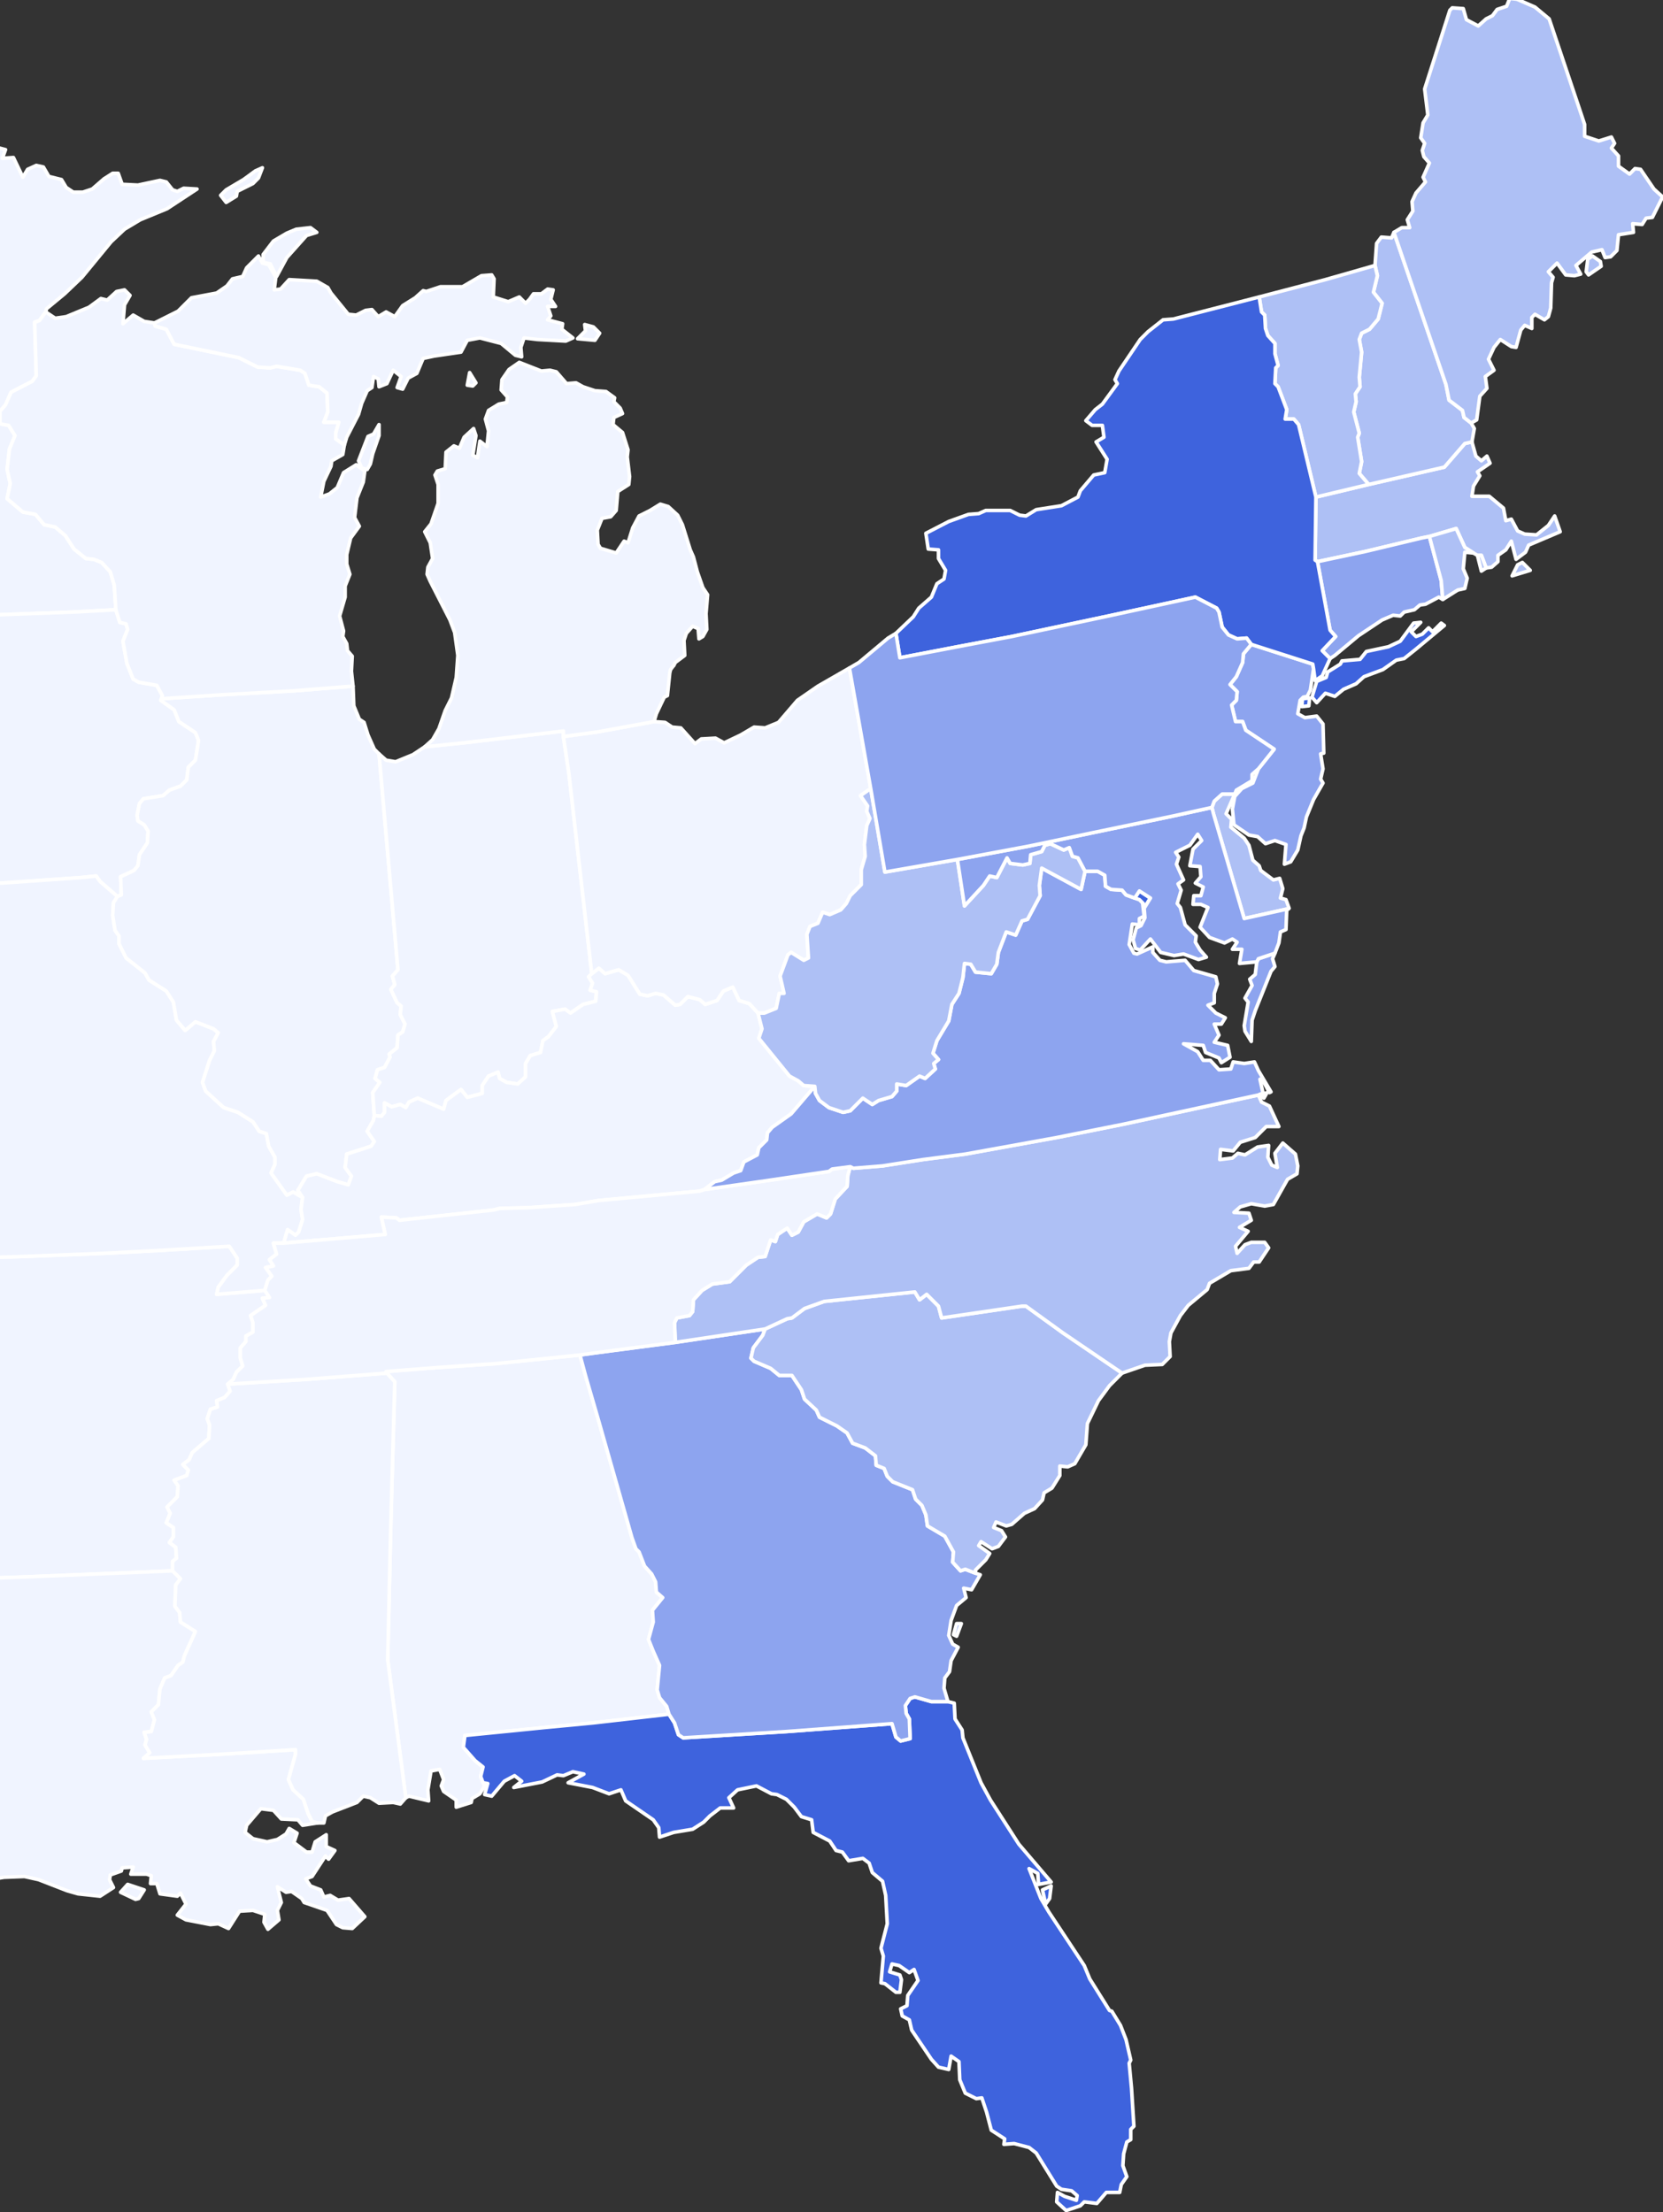
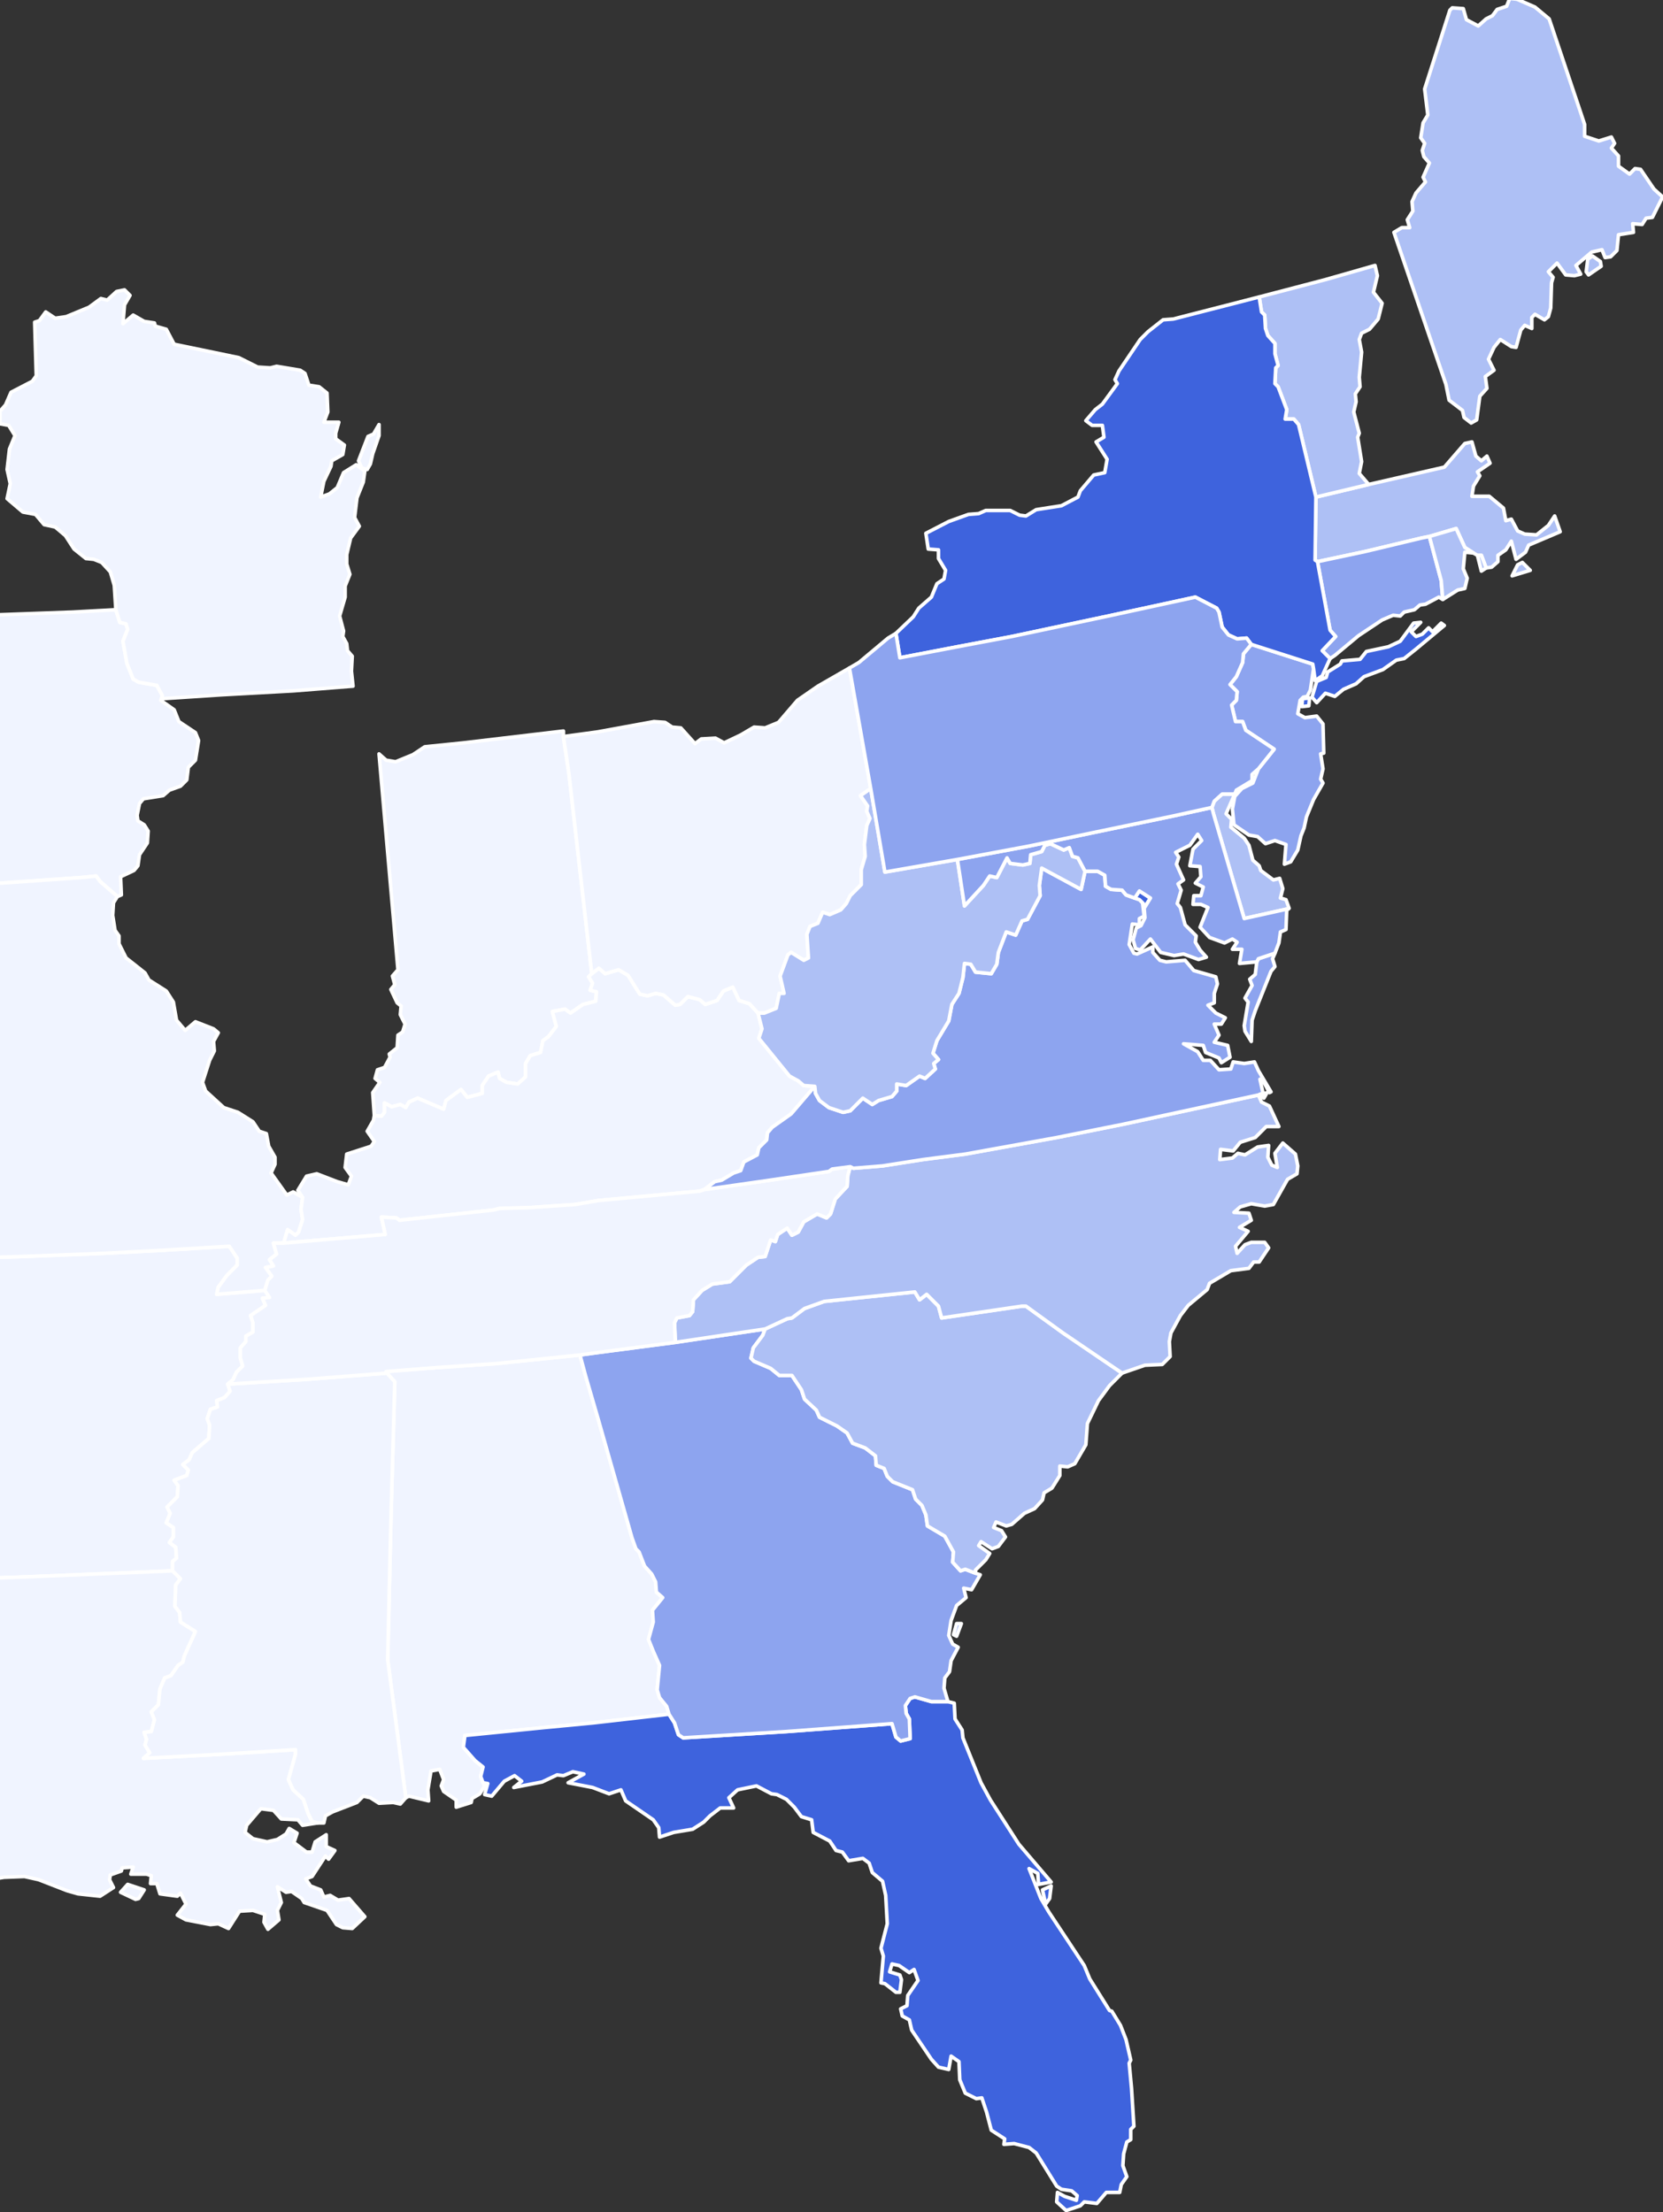
<svg xmlns="http://www.w3.org/2000/svg" viewBox="0 0 466 620" fill="none">
  <rect x="0" y="0" width="466" height="620" fill="#333333" stroke="none" />
  <g clip-path="url(#clip0_1872_11593)">
    <path d="M426.59 157.642L428.798 159.85L423.72 161.395L425.265 158.304L426.59 157.642ZM412.459 123.859L413.563 127.834L415.108 129.159L416.654 127.834L417.537 129.821L414.004 132.25L414.667 133.354L412.9 136.224L412.459 139.095H417.316L421.291 142.407L421.953 145.939L423.499 145.498L425.265 148.81L427.252 149.693L430.564 149.914L433.876 147.264L435.643 144.615L437.188 149.031L428.356 152.784L427.473 154.771L424.824 156.759L423.499 151.68L421.953 154.109L419.745 155.655V157.421L417.979 158.967L416.433 159.187L415.108 155.655H414.004L412.9 154.992L410.472 153.447L408.043 148.147L400.536 150.355L398.328 150.797L382.651 154.551L369.182 157.421L368.52 156.979L368.74 139.315L383.534 135.783L404.731 130.925L410.472 124.301L412.459 123.859Z" fill="#AEC0F5" stroke="white" stroke-linecap="round" stroke-linejoin="round" />
-     <path d="M55.207 52.983L46.816 58.503L39.309 61.594L34.893 64.243L31.139 67.776L22.97 77.712L18.112 82.349L13.034 86.544L12.813 87.427L11.047 89.856L9.722 90.298L10.163 105.312L9.059 106.858L3.098 109.949L1.552 113.482L0.007 115.248V118.781L2.435 119.223L4.202 122.093L2.656 125.847L1.994 131.587L2.877 135.562L1.994 139.757L6.41 143.511L9.943 144.173L12.371 147.043L15.463 147.706L18.333 150.135L20.762 153.888L24.074 156.538L26.282 156.759L28.49 157.642L30.919 160.292L32.023 164.045L32.464 170.89L20.32 171.552L1.994 172.215L-16.112 172.877L-34.438 173.098L-52.544 173.319H-64.688L-64.467 126.951L-66.454 124.522L-68.662 124.08L-71.974 119.002L-71.533 117.898L-67.779 114.807L-66.233 110.17V105.975L-67.117 100.455L-68.883 97.584L-69.766 93.168L-70.429 92.064L-70.208 86.103L-70.87 82.791L-71.312 76.167V70.205L-71.974 65.127L-73.52 61.594L-75.949 52.32L-75.728 45.696L-76.169 42.826L-75.286 39.735L-77.273 31.565V30.903L-53.427 31.123L-42.166 30.903L-41.945 30.461V21.188L-38.854 21.408L-36.205 23.175L-35.984 26.266L-34.217 32.89V35.76L-32.009 37.748L-30.022 38.41L-27.152 37.968L-25.827 39.514L-19.645 39.956L-17.657 43.047L-13.021 42.163L-12.358 40.618L-9.046 39.735L-4.189 39.956L-2.643 40.839L1.552 41.943L0.669 44.371L3.76 44.151L6.41 49.671L7.735 47.463L10.163 46.359L12.151 46.8L13.696 49.45L17.229 50.333L18.554 52.541L20.541 53.866H23.191L25.84 52.983L29.152 50.112L31.581 48.567H33.127L34.231 51.658L38.647 51.879L44.829 50.554L46.595 50.995L48.362 53.203L49.687 53.645L51.453 52.762L55.207 52.983Z" fill="#F0F4FF" stroke="white" stroke-linecap="round" stroke-linejoin="round" />
    <path d="M74.193 361.662L75.518 363.649L73.531 363.87L74.414 365.857L70.219 368.727L70.881 370.714V373.364L68.894 374.468V376.014L67.348 377.78V380.65L68.011 382.858L66.244 384.625L65.361 386.612L63.816 387.937L64.478 389.924L62.932 391.69L60.724 392.574L60.945 394.34L58.958 395.002L58.075 397.652L58.737 399.418L58.516 403.172L53.88 407.146L52.996 409.134L51.23 410.458L52.776 412.004L52.334 413.55L48.801 414.874L49.905 416.42L49.684 419.511L46.814 422.382L47.697 424.148L46.593 426.798L48.58 428.122V430.772L47.476 432.318L49.243 433.642L49.464 436.734L48.36 437.617V440.266L32.462 440.929L5.524 442.033L-13.906 442.695L-14.348 428.564L-15.452 427.902L-19.647 427.681L-21.634 428.564L-23.621 426.356V381.534L-27.816 353.05L-16.335 352.83L6.187 352.167L28.929 351.284L45.931 350.401L64.257 349.297L66.465 352.609V354.596L63.595 357.466L61.166 360.778L60.724 362.766L74.193 361.662Z" fill="#F0F4FF" stroke="white" stroke-linecap="round" stroke-linejoin="round" />
    <path d="M45.269 195.841L45.048 196.283L48.801 198.932L50.126 202.244L54.763 205.336L55.646 207.544L54.763 213.064L52.776 215.051L52.334 218.584L50.568 220.35L47.477 221.454L45.71 223L40.19 223.883L39.086 225.208L38.424 228.52L38.645 230.065L40.411 231.169L41.515 232.936L41.294 236.248L39.086 239.56L38.645 242.651L37.541 243.976L33.787 245.742L34.008 250.82L32.904 251.262L28.046 247.067L26.942 245.521L22.747 245.963L0.446 247.508L-8.607 247.729L-17.66 248.171L-26.491 248.392L-51.663 247.95L-51.883 246.404L-53.65 244.638L-52.987 242.872L-53.208 238.014L-53.871 237.352V233.377L-54.754 232.273L-53.871 229.403L-55.416 228.961L-54.975 225.649L-57.845 223.441L-58.287 221.012L-57.404 217.259L-58.728 215.272L-59.17 212.18L-61.157 210.414L-61.378 208.868L-62.923 206.66L-62.703 204.232L-63.807 202.465V199.153L-65.352 198.491L-66.236 195.179L-68.223 192.529L-66.898 190.1L-65.794 187.009V185.022L-64.911 183.035L-65.352 180.606L-66.898 180.385L-66.236 176.19L-67.34 173.32H-64.69H-52.546L-34.44 173.099L-16.114 172.878L1.992 172.216L20.318 171.553L32.462 170.891L33.566 174.424L35.333 174.865L35.774 176.411L34.449 179.723L35.553 185.905L37.32 190.321L38.865 191.204L43.944 192.088L45.489 194.958L45.269 195.841Z" fill="#F0F4FF" stroke="white" stroke-linecap="round" stroke-linejoin="round" />
    <path d="M32.902 251.26L31.798 253.027L31.577 256.56L32.24 260.755L33.344 262.3V264.508L35.331 268.483L40.63 272.678L41.734 274.665L46.592 277.756L48.579 280.848L49.462 285.926L51.891 288.796L54.761 286.368L59.84 288.355L61.165 289.459L59.84 291.888L60.061 294.537L58.736 297.187L56.749 303.369L57.632 305.798L62.71 310.435L66.685 311.76L70.88 314.409L72.646 317.059L74.633 317.721L75.296 321.254L77.062 324.345V326.332L75.958 328.761L80.374 334.944L82.141 334.06L84.79 335.606L84.349 338.918L84.79 341.788L83.686 345.321L82.803 346.204L80.595 344.659L79.491 348.412H77.945H76.621L77.504 351.504L75.517 353.049L76.621 354.816L74.413 355.257L76.179 357.686L75.075 358.79L74.192 361.66L60.723 362.764L61.165 360.777L63.593 357.465L66.464 354.595V352.608L64.256 349.296L45.929 350.4L28.928 351.283L6.185 352.166L-16.336 352.828L-27.818 353.049V340.243L-28.701 285.705L-32.896 283.276L-34.663 279.523L-38.416 275.328L-37.312 272.016L-34.221 267.82L-36.65 265.612L-37.975 266.716L-40.403 265.612L-42.832 263.184L-44.819 262.08L-44.599 260.313L-49.015 254.352L-50.339 249.936L-51.664 247.948L-26.493 248.39L-17.661 248.169L-8.608 247.728L0.445 247.507L22.745 245.961L26.941 245.52L28.045 247.065L32.902 251.26Z" fill="#F0F4FF" stroke="white" stroke-linecap="round" stroke-linejoin="round" />
    <path d="M38.865 532.118L37.982 532.339L33.786 530.352L35.774 528.144L40.41 529.69L38.865 532.118ZM88.987 510.922L84.791 511.584L83.466 510.039L78.83 509.818L76.622 507.389L73.089 506.947L69.115 511.584L68.673 513.571L70.881 515.338L74.855 516.221L77.726 515.559L80.154 514.013L81.038 512.467L83.246 513.792L82.362 516.442L85.895 519.091H87.441L88.324 516.221L91.415 514.234V517.546L93.844 518.65L92.078 521.079L91.195 520.195L87.441 525.936L85.674 526.599L86.999 528.586L89.87 529.69L90.753 531.677L92.519 531.235L94.727 532.56L97.819 532.118L102.234 537.197L98.702 540.509L96.052 540.288L94.286 539.405L91.636 535.431L85.233 533.223L84.57 532.118L81.7 530.131L80.154 530.352L77.726 528.807L78.83 533.223L77.726 535.431L78.167 538.08L75.076 540.73L73.972 538.743L74.193 536.535L70.881 535.431L67.127 535.651L64.036 540.509L61.166 539.184L58.958 539.405L52.113 538.08L49.684 536.755L52.113 533.664L50.567 530.573L49.684 531.456L44.827 530.794L43.943 527.923H42.177L42.398 525.715L41.073 525.274H36.657L37.319 523.287L34.228 523.507L34.007 524.391L30.916 525.495L30.695 526.819L31.799 529.027L28.046 531.456L21.863 530.794L18.772 529.911L10.823 526.819L6.849 525.936L1.108 526.157L-5.295 527.261L-7.282 528.365L-8.607 525.495L-6.178 524.17L-5.737 521.52L-6.62 520.858L-4.854 518.429L-5.074 512.909L-5.957 510.259L-4.854 508.714L-5.516 505.843L-4.633 504.739L-2.204 498.999L-1.542 495.907L-2.425 494.141L-1.1 493.258L-4.854 485.971L-4.412 484.867L-8.386 479.347L-8.165 476.035L-10.153 471.619L-13.244 468.749L-13.906 442.695L5.524 442.032L32.462 440.928L48.359 440.266L50.567 442.474L49.242 444.24L49.022 450.202L50.346 451.968L50.567 454.618L54.763 457.267L51.671 464.112L51.23 465.879L49.905 466.762L47.918 469.632L46.151 470.295L44.827 473.386L44.385 477.802L42.398 479.789L43.281 481.997L42.398 485.309L40.41 485.53L41.073 487.517L40.631 489.063L41.956 491.271L40.19 492.816L61.166 491.712L82.804 490.387V491.712L80.817 498.778L82.142 501.648L85.012 504.298L86.337 508.272L87.441 510.48L88.987 510.922Z" fill="#F0F4FF" stroke="white" stroke-linecap="round" stroke-linejoin="round" />
    <path d="M400.537 150.355L403.849 162.72L404.291 168.019L403.187 167.357L399.433 169.344L397.888 169.565L396.342 170.89L393.472 171.552L392.368 172.656L390.38 172.435L387.289 173.76L380.665 178.176L374.041 183.696L372.716 184.579L370.508 182.371L374.262 178.397L372.716 176.631L369.184 157.421L382.652 154.551L398.329 150.797L400.537 150.355Z" fill="#8DA4EF" stroke="white" stroke-linecap="round" stroke-linejoin="round" />
-     <path d="M412.239 118.561L413.122 120.106L412.46 123.86L410.473 124.301L404.732 130.925L383.535 135.783L380.885 132.692L381.548 129.38L380.444 122.535L380.885 121.431L379.34 115.469L380.002 112.599L379.781 110.391L381.106 108.404L380.885 105.754L381.548 98.689L380.885 95.156L381.548 93.389L383.756 92.285L386.185 89.415L387.289 84.999L384.86 81.908L385.964 77.271L385.301 74.4L385.743 68.218L387.068 66.452L389.938 66.672L390.601 65.127L405.173 107.741L406.057 112.157L409.81 115.028L410.252 117.015L412.239 118.561Z" fill="#AEC0F5" stroke="white" stroke-linecap="round" stroke-linejoin="round" />
    <path d="M416.433 159.188L415.108 160.072L414.004 155.656H415.108L416.433 159.188ZM412.9 154.993L410.471 154.772L410.03 159.409L411.134 162.059L410.471 164.929L408.484 165.371L404.289 168.02L403.847 162.721L400.535 150.356L408.042 148.148L410.471 153.448L412.9 154.993Z" fill="#AEC0F5" stroke="white" stroke-linecap="round" stroke-linejoin="round" />
    <path d="M383.535 135.783L368.741 139.316L363.884 119.002L362.559 117.456H360.13L360.572 114.807L358.143 108.404L357.26 107.52L357.481 103.104L358.143 102.442L357.26 99.13V96.26L355.273 94.052L354.61 92.064L354.389 88.311L353.506 87.428L352.844 83.233L371.391 78.375L385.301 74.4L385.964 77.271L384.86 81.908L387.289 84.999L386.185 89.415L383.756 92.285L381.548 93.389L380.885 95.156L381.548 98.689L380.885 105.754L381.106 108.404L379.781 110.391L380.002 112.599L379.34 115.469L380.885 121.431L380.444 122.535L381.548 129.38L380.885 132.692L383.535 135.783Z" fill="#AEC0F5" stroke="white" stroke-linecap="round" stroke-linejoin="round" />
    <path d="M162.512 379.766L164.058 385.506L167.591 397.65L177.085 430.991L178.189 434.082L179.072 434.966L180.618 438.94L182.605 441.148L183.709 443.356L183.93 446.226L185.696 447.772L182.826 451.305L183.047 454.617L181.722 459.474L183.047 462.786L184.813 466.761L184.151 473.606L184.813 475.814L186.8 478.242L187.463 480.45L166.266 482.879L152.355 484.204L130.275 486.412L129.834 489.724L133.146 493.478L135.354 495.244L134.691 497.894L135.354 499.66L135.795 500.543L134.471 502.751L132.263 504.076L132.042 505.18L127.847 506.505V504.518L124.314 502.089L123.651 500.543L124.314 498.777L123.21 495.906L120.781 496.348L119.898 501.647L120.119 504.738L114.599 503.414L113.715 503.855L108.637 465.215L109.52 426.796L110.624 387.273L108.416 384.844L108.195 384.402L122.327 383.298L138.887 382.194L162.512 379.766Z" fill="#F0F4FF" stroke="white" stroke-linecap="round" stroke-linejoin="round" />
    <path d="M294.553 528.586L294.111 532.119L293.007 533.664L292.124 529.69L294.553 528.586ZM265.628 476.919L267.394 477.36L267.615 481.776L269.602 484.867L269.823 487.075L274.902 499.661L277.551 504.519L285.5 516.883L294.553 527.482L291.02 528.144L290.799 525.053L288.37 523.728L291.682 532.119L293.89 535.872L303.826 550.887L305.372 554.64L310.892 563.472L311.554 563.693L313.983 567.667L315.529 571.642L316.854 577.383L316.412 578.266L317.074 585.331L317.737 595.93L316.854 596.813V599.683L315.75 600.346L314.866 603.658L314.646 606.97L315.75 610.061L314.204 612.269L313.762 614.477H310.009L307.359 617.568L303.826 617.127L302.722 618.231L298.748 619.555L296.098 617.127L296.319 614.477L298.306 615.581L301.618 616.685L301.839 615.36L300.294 614.035L297.423 613.594L296.098 612.711L290.358 603.437L288.37 601.891L284.175 600.787L281.305 601.008L281.526 599.463L277.772 597.034L276.447 591.955L275.122 587.981L273.577 588.202L270.486 586.656L268.94 582.903L268.719 577.824L266.511 576.279L265.849 580.032L262.978 579.37L260.991 577.162L255.471 568.992L254.809 566.122L252.822 565.018L252.38 563.031L254.146 562.147L254.367 559.277L257.238 555.082L256.134 551.991L254.809 552.874L251.938 550.887L249.951 550.445L249.289 552.653L252.159 553.536L252.601 554.861L252.159 558.394H251.055L247.964 555.965L246.86 555.744L247.522 548.237L246.86 546.029L248.626 539.184L248.185 531.235L247.302 527.261L244.431 524.832L243.548 522.183L241.782 520.858L237.807 521.52L236.041 519.091L234.274 518.65L232.508 516L227.871 513.571L227.43 510.039L224.559 509.155L222.572 506.506L220.364 504.298L217.714 502.973L216.169 502.752L211.974 500.544L206.674 501.648L204.246 503.856L205.57 506.727H201.817L198.946 508.935L197.18 510.701L194.089 512.688L188.79 513.571L184.815 514.896L184.594 512.247L183.049 510.039L175.321 504.739L173.996 501.648L170.684 502.752L166.047 500.986L159.202 499.661L163.618 497.232L160.527 496.57L157.878 497.674L156.111 497.453L151.916 499.44L143.967 500.986L146.175 499.219L144.188 497.674L141.318 499.219L137.785 503.415L135.798 502.973L136.681 499.882L135.356 499.661L134.694 497.895L135.356 495.245L133.148 493.479L129.836 489.725L130.278 486.413L152.358 484.205L166.268 482.88L187.465 480.451L189.01 482.88L190.114 486.192L191.439 487.075L220.364 485.309L249.951 483.101L251.055 486.855L252.38 487.959L255.03 487.296L254.809 481.776L253.926 480.231L253.705 478.023L255.03 476.035L256.354 475.594L260.991 476.919H265.628Z" fill="#3E63DD" stroke="white" stroke-linecap="round" stroke-linejoin="round" />
    <path d="M268.058 458.592L267.175 458.151L268.058 455.06H269.383L268.058 458.592ZM273.357 440.928L274.682 441.37L272.253 445.565L270.045 445.124L270.708 447.773L268.058 449.981L266.512 454.176L265.85 458.372L266.954 460.8L268.5 461.684L266.512 465.437L266.071 468.528L264.746 470.295L264.525 473.165L265.629 476.919H260.992L256.356 475.594L255.031 476.036L253.706 478.023L253.927 480.231L254.81 481.776L255.031 487.296L252.381 487.959L251.056 486.855L249.952 483.101L220.365 485.309L191.44 487.076L190.116 486.192L189.012 482.88L187.466 480.452L186.804 478.244L184.816 475.815L184.154 473.607L184.816 466.762L183.05 462.788L181.725 459.476L183.05 454.618L182.829 451.306L185.7 447.773L183.933 446.228L183.712 443.357L182.608 441.149L180.621 438.941L179.076 434.967L178.192 434.084L177.088 430.992L167.594 397.652L164.061 385.508L162.516 379.767L167.373 379.104L189.232 376.234L214.404 372.48L213.741 374.247L211.092 377.78L210.429 380.65L211.312 381.533L215.949 383.52L218.378 385.508H221.911L224.56 389.482L225.444 392.132L228.756 395.223L229.639 397.21L234.496 399.639L237.367 401.626L238.912 404.496L242.445 405.821L245.316 408.029L245.536 410.679L247.744 411.562L248.628 413.77L250.173 415.316L255.693 417.524L256.576 420.173L258.343 421.94L259.447 424.589L259.888 427.68L264.746 430.551L267.175 434.967L266.954 437.837L269.162 440.266L270.487 439.824L273.357 440.928Z" fill="#8DA4EF" stroke="white" stroke-linecap="round" stroke-linejoin="round" />
    <path d="M108.419 384.844L110.627 387.272L109.523 426.796L108.639 465.215L113.718 503.855L112.172 505.621L110.185 505.18L106.211 505.4L103.782 503.855L101.795 503.413L100.028 505.18L93.183 507.829L91.196 508.933L90.755 510.92H88.988L87.443 510.479L86.339 508.271L85.014 504.296L82.143 501.647L80.819 498.776L82.806 491.711V490.386L61.167 491.711L40.191 492.815L41.958 491.269L40.633 489.061L41.075 487.516L40.412 485.528L42.399 485.308L43.283 481.996L42.399 479.788L44.387 477.8L44.828 473.384L46.153 470.293L47.919 469.631L49.907 466.76L51.231 465.877L51.673 464.111L54.764 457.266L50.569 454.616L50.348 451.967L49.023 450.2L49.244 444.239L50.569 442.472L48.361 440.264V437.615L49.465 436.732L49.244 433.64L47.478 432.316L48.582 430.77V428.12L46.595 426.796L47.699 424.146L46.815 422.38L49.686 419.509L49.907 416.418L48.803 414.872L52.335 413.548L52.777 412.002L51.231 410.456L52.998 409.132L53.881 407.144L58.518 403.17L58.739 399.416L58.076 397.65L58.959 395L60.947 394.338L60.726 392.572L62.934 391.688L64.479 389.922L63.817 387.935L85.676 386.61L108.419 384.844Z" fill="#F0F4FF" stroke="white" stroke-linecap="round" stroke-linejoin="round" />
    <path d="M314.427 384.844L310.894 388.377L307.803 392.572L304.711 398.975L304.27 404.937L301.179 410.236L299.191 411.119L296.983 410.898V413.548L294.775 417.081L292.567 418.406L292.126 420.393L289.918 422.822L287.047 424.146L283.515 427.238L281.969 427.679L279.099 426.575L278.436 428.121L280.644 429.004L281.748 430.77L279.761 433.42L277.995 434.082L274.903 432.095L274.241 433.199L277.332 435.407L276.228 437.174L273.358 440.044V440.927L270.487 439.823L269.163 440.265L266.955 437.836L267.175 434.966L264.747 430.55L259.889 427.679L259.447 424.588L258.343 421.938L256.577 420.172L255.694 417.522L250.174 415.314L248.628 413.769L247.745 411.561L245.537 410.678L245.316 408.028L242.446 405.82L238.913 404.495L237.367 401.625L234.497 399.638L229.639 397.209L228.756 395.222L225.444 392.13L224.561 389.481L221.911 385.506H218.379L215.95 383.519L211.313 381.532L210.43 380.649L211.092 377.778L213.742 374.246L214.404 372.479L220.587 369.609L221.911 369.388L225.444 366.738L230.964 364.751L256.356 362.102L257.681 364.31L259.668 362.764L262.98 366.076L263.863 369.388L286.385 366.076H287.489L297.867 373.583L314.427 384.844Z" fill="#AEC0F5" stroke="white" stroke-linecap="round" stroke-linejoin="round" />
-     <path d="M98.922 192.309L99.143 197.829L100.689 201.582L102.013 202.465L103.117 205.998L104.884 209.973L106.209 211.297L111.508 271.797L109.962 273.563L110.625 275.992L109.521 277.317L111.287 281.07L112.391 281.953L112.17 284.382L113.495 287.032L112.833 289.24L111.508 290.123L111.287 293.656L109.079 295.422L109.3 296.305L107.754 299.176L105.767 299.838L105.105 302.267L106.429 303.371L104.442 306.241L104.884 312.645L104.663 313.969L102.897 317.061L104.884 319.931L104.001 321.256L97.156 323.464L96.714 327.217L98.481 329.646L97.597 332.075L94.506 331.192L88.765 328.984L85.895 329.646L83.466 333.621L84.791 335.608L82.141 334.062L80.375 334.945L75.959 328.763L77.063 326.334V324.347L75.297 321.256L74.634 317.723L72.647 317.061L70.881 314.411L66.685 311.761L62.711 310.437L57.633 305.8L56.749 303.371L58.737 297.189L60.061 294.539L59.841 291.889L61.165 289.461L59.841 288.357L54.762 286.369L51.892 288.798L49.463 285.928L48.58 280.849L46.593 277.758L41.735 274.667L40.631 272.68L35.332 268.485L33.345 264.51V262.302L32.241 260.757L31.578 256.561L31.799 253.029L32.903 251.262L34.007 250.821L33.786 245.742L37.54 243.976L38.644 242.651L39.085 239.56L41.293 236.248L41.514 232.936L40.41 231.169L38.644 230.065L38.423 228.52L39.085 225.208L40.189 223.883L45.709 223L47.476 221.454L50.567 220.35L52.333 218.584L52.775 215.051L54.762 213.064L55.645 207.544L54.762 205.336L50.125 202.245L48.801 198.933L45.047 196.283L45.268 195.841L62.049 194.737L82.141 193.633L98.922 192.309Z" fill="#F0F4FF" stroke="white" stroke-linecap="round" stroke-linejoin="round" />
    <path d="M157.879 206.438L159.425 216.816L165.828 272.899L164.945 273.782L166.049 275.549L165.386 277.536L167.153 277.977L166.932 280.627L163.399 281.51L159.866 283.939L158.321 282.835L154.788 283.497L155.892 287.693L153.684 290.563L152.138 291.667L151.476 294.979L148.605 295.862L147.281 298.07V301.824L145.073 303.811L141.981 303.369L139.994 302.265L139.553 300.499L136.903 301.603L135.137 304.253V306.461L130.941 307.565L129.175 305.357L124.98 308.448L124.317 310.877L117.031 307.785L114.602 308.889L113.719 310.435L112.173 309.552L109.745 310.214L107.757 309.11V311.76L106.874 312.864L104.887 312.643L104.445 306.24L106.433 303.369L105.108 302.265L105.77 299.837L107.757 299.174L109.303 296.304L109.082 295.421L111.29 293.654L111.511 290.121L112.836 289.238L113.498 287.03L112.173 284.381L112.394 281.952L111.29 281.069L109.524 277.315L110.628 275.99L109.965 273.561L111.511 271.795L106.212 211.296L108.199 213.062L110.849 213.504L115.706 211.517L119.018 209.309L129.837 208.205L157.879 204.893V206.438Z" fill="#F0F4FF" stroke="white" stroke-linecap="round" stroke-linejoin="round" />
    <path d="M212.414 283.939L213.518 288.355L212.635 291.005L221.246 301.603L223.675 302.928L225.22 304.253L228.311 304.474L221.687 312.202L216.388 315.955L215.063 317.501L214.843 319.488L212.635 321.696L212.193 323.683L208.439 325.67L207.556 328.099L205.569 328.762L202.257 330.749L200.27 331.19L197.399 333.398L196.075 333.84L167.591 336.49L161.188 337.594L148.161 338.477L139.991 338.698L138.225 339.139L111.95 342.01L111.067 341.347L106.871 341.126L107.975 345.984L79.492 348.413L80.596 344.659L82.804 346.205L83.687 345.322L84.791 341.789L84.35 338.918L84.791 335.606L83.467 333.619L85.895 329.645L88.766 328.982L94.507 331.19L97.598 332.074L98.481 329.645L96.715 327.216L97.156 323.462L104.001 321.254L104.884 319.93L102.897 317.059L104.663 313.968L104.884 312.643L106.871 312.864L107.755 311.76V309.11L109.742 310.214L112.171 309.552L113.716 310.435L114.599 308.89L117.028 307.786L124.315 310.877L124.977 308.448L129.172 305.357L130.939 307.565L135.134 306.461V304.253L136.9 301.603L139.55 300.499L139.991 302.266L141.979 303.37L145.07 303.811L147.278 301.824V298.07L148.603 295.862L151.473 294.979L152.135 291.667L153.681 290.563L155.889 287.693L154.785 283.498L158.318 282.835L159.863 283.939L163.396 281.51L166.929 280.627L167.15 277.978L165.383 277.536L166.046 275.549L164.942 273.782L165.825 272.899L167.812 271.354L169.579 272.899L173.332 271.795L175.982 273.341L179.294 278.64L181.502 279.082L183.71 278.419L185.918 278.861L189.23 281.731L190.555 281.51L192.763 279.302L196.075 280.186L197.62 281.51L200.932 280.406L202.699 277.757L205.348 276.653L207.115 280.406L209.985 281.29L212.414 283.939Z" fill="#F0F4FF" stroke="white" stroke-linecap="round" stroke-linejoin="round" />
    <path d="M353.062 306.682L353.945 306.461H354.387L355.049 306.24L354.166 307.786L353.062 306.682ZM352.621 306.903L353.504 308.89L355.712 309.994L358.361 315.735H354.829L351.737 318.826L347.542 320.151L345.555 322.579L342.022 322.138L341.801 325.008L345.334 324.567L346.88 323.242L348.867 323.683L352.4 321.475L355.491 321.034L355.27 324.346L356.374 326.554L357.92 327.216L357.257 323.242L359.465 320.371L362.998 323.463L363.661 326.775L363.44 328.983L360.79 330.528L356.816 337.594L354.387 338.035L350.633 337.373L347.542 338.256L345.776 339.802L349.971 340.023L350.633 342.01L347.321 343.997L349.75 345.101L346.217 349.296L346.659 351.283L348.867 348.855L350.633 348.192H354.387L355.491 349.738L352.841 353.712H351.296L349.971 355.479L344.893 356.141L338.931 359.674L338.269 361.44L332.969 365.856L330.761 368.727L328.112 373.584L327.67 376.013L327.891 380.208L325.683 382.416L320.825 382.637L314.422 384.845L297.862 373.584L287.485 366.077H286.381L263.859 369.389L262.976 366.077L259.664 362.765L257.677 364.311L256.352 362.103L230.96 364.752L225.44 366.739L221.907 369.389L220.582 369.61L214.4 372.48L189.229 376.234L189.008 370.714L189.67 369.389L193.203 368.727L194.086 367.623L194.307 364.311L196.736 361.661L199.606 359.895L204.464 359.232L209.101 354.595L212.413 352.387L214.4 352.167L215.945 347.53L217.27 347.971L217.933 345.984L220.582 344.218L221.907 346.205L223.673 345.322L225.219 342.451L228.973 340.243L231.622 341.347L232.726 340.243L234.051 336.048L237.363 332.515L237.584 329.424L238.246 326.995L239.129 327.437L247.299 326.775L258.56 325.008L270.483 323.463L296.096 318.826L314.864 315.072L352.621 306.903Z" fill="#AEC0F5" stroke="white" stroke-linecap="round" stroke-linejoin="round" />
    <path d="M243.987 221.011L241.117 222.998L243.104 225.869L242.883 227.414L243.766 229.401L242.883 231.389L242.221 236.688L242.441 240L241.337 243.753V247.949L238.246 251.04L237.142 253.248L235.597 255.014L232.505 256.339L230.518 255.677L229.193 258.768L226.985 259.651L226.102 261.859L226.544 268.483L225.219 269.145L221.686 266.937L220.803 267.6L218.595 273.561L219.699 278.419H218.374L217.491 282.614L214.179 283.939H212.413L209.984 281.289L207.113 280.406L205.347 276.653L202.697 277.757L200.931 280.406L197.619 281.51L196.073 280.185L192.761 279.302L190.553 281.51L189.229 281.731L185.917 278.861L183.709 278.419L181.501 279.081L179.293 278.64L175.981 273.341L173.331 271.795L169.577 272.899L167.811 271.353L165.824 272.899L159.421 216.816L157.875 206.438L167.59 205.113L183.267 202.243L186.358 202.464L188.345 203.789L190.774 204.009L194.749 208.425L196.515 207.101L200.489 206.88L202.918 208.205L207.555 205.997L211.309 203.789L214.4 204.009L218.153 202.464L223.453 196.281L229.193 192.307L238.025 187.229L243.987 221.011Z" fill="#F0F4FF" stroke="white" stroke-linecap="round" stroke-linejoin="round" />
    <path d="M197.4 333.399L214.402 330.97L232.287 328.321L233.17 327.658L238.248 326.996L237.586 329.425L237.365 332.516L234.053 336.049L232.728 340.244L231.624 341.348L228.975 340.244L225.221 342.452L223.676 345.322L221.909 346.206L220.584 344.218L217.935 345.985L217.272 347.972L215.948 347.53L214.402 352.167L212.415 352.388L209.103 354.596L204.466 359.233L199.608 359.895L196.738 361.662L194.309 364.311L194.088 367.623L193.205 368.727L189.672 369.39L189.01 370.714L189.231 376.234L167.372 379.105L162.514 379.767L138.888 382.196L122.328 383.3L108.197 384.404L108.418 384.846L85.675 386.612L63.816 387.937L65.362 386.612L66.245 384.625L68.011 382.858L67.349 380.65V377.78L68.895 376.014V374.468L70.882 373.364V370.714L70.219 368.727L74.415 365.857L73.531 363.87L75.519 363.649L74.194 361.662L75.077 358.791L76.181 357.687L74.415 355.258L76.623 354.817L75.519 353.05L77.506 351.505L76.623 348.414H77.948H79.493L107.976 345.985L106.872 341.127L111.068 341.348L111.951 342.01L138.226 339.14L139.992 338.698L148.162 338.478L161.189 337.594L167.592 336.49L196.076 333.841L197.4 333.399Z" fill="#F0F4FF" stroke="white" stroke-linecap="round" stroke-linejoin="round" />
    <path d="M352.179 269.588L352.621 268.705L357.258 267.159L356.595 268.705L357.258 270.912L356.154 272.237L351.738 283.277L350.854 285.927L350.634 291.889L348.867 289.018L348.646 287.472L349.75 280.848L348.867 279.744L350.854 276.212L350.192 274.445L351.738 273.12L352.179 269.588ZM304.045 244.196H307.578L309.565 245.3L309.786 248.391L311.331 249.274L314.422 249.495L315.526 250.82L317.955 251.703L319.28 252.144L320.163 253.028L320.605 256.781L319.28 257.444V259.21L317.293 258.989L316.41 264.73L317.734 267.159L318.618 267.38L323.034 265.392V266.938L325.021 269.146L326.787 269.588L332.086 269.146L334.515 272.016L340.698 273.783L341.139 275.77L340.256 278.42V281.069L338.49 281.732L340.698 283.94L343.347 285.264L342.243 287.031H340.256L341.581 290.122L340.256 292.109L344.01 292.993L344.672 296.304L342.243 297.85L341.581 296.525L337.827 294.98L337.165 292.993L331.645 292.551L335.619 294.759L337.165 297.188H339.152L341.581 299.837L344.893 299.616L345.555 297.629L348.646 298.071L351.517 297.629L352.621 300.058L356.154 306.02L355.712 306.24L353.725 302.487H353.062L353.946 306.461L353.062 306.682L352.621 306.903L314.864 315.072L296.096 318.826L270.483 323.463L258.56 325.008L247.299 326.775L239.13 327.437L238.246 326.996L233.168 327.658L232.285 328.32L214.4 330.97L197.398 333.399L200.269 331.191L202.256 330.749L205.568 328.762L207.555 328.1L208.438 325.671L212.192 323.684L212.634 321.696L214.842 319.488L215.062 317.501L216.387 315.956L221.686 312.202L228.31 304.474L228.531 306.461L229.635 308.449L232.285 310.436L236.259 311.76L238.246 311.319L241.779 307.786L244.429 309.552L246.195 308.449L249.949 307.344L251.274 305.799V303.812L253.923 304.253L257.677 301.604L259.222 302.266L262.093 299.616L261.651 298.071L262.976 296.967L261.43 295.201L262.534 291.668L265.846 286.148L266.73 281.511L268.717 278.42L269.821 274.004L270.262 270.029L272.029 270.25L273.354 272.458L277.77 272.9L279.315 270.25L279.757 266.938L281.965 261.197L284.614 262.08L286.381 258.106L287.926 257.664L291.459 251.04L291.238 248.17L291.901 243.312L302.941 249.274L304.045 244.196Z" fill="#8DA4EF" stroke="white" stroke-linecap="round" stroke-linejoin="round" />
    <path d="M106.209 119.003V122.094L104.442 127.172L103.78 130.043L102.897 131.588L101.351 131.147L100.468 129.16L103.118 122.315L104.663 121.652L106.209 119.003ZM43.281 90.52L43.502 91.403L46.593 92.286L48.801 96.481L66.906 100.235L72.206 102.884L75.738 103.105L77.505 102.664L84.129 103.768L85.454 104.651L86.558 107.963L89.428 108.404L91.636 110.171L91.857 115.47L90.753 118.34H94.948L94.065 121.432V122.977L96.493 124.744L96.052 127.393L92.961 129.16L92.74 130.705L90.753 134.9L89.87 139.316L92.298 138.433L94.506 136.667L96.273 132.472L99.805 130.264L102.234 132.03L101.793 135.121L100.026 139.537L99.364 145.057L100.689 147.486L98.26 150.798L97.156 155.435V158.084L98.039 160.955L96.714 164.267V167.358L95.169 172.657L96.273 176.852L96.052 178.398L97.156 180.385L97.377 182.372L98.701 183.918L98.481 188.113L98.922 192.308L82.141 193.633L62.049 194.737L45.268 195.841L45.489 194.958L43.943 192.088L38.865 191.204L37.319 190.321L35.553 185.905L34.449 179.723L35.773 176.411L35.332 174.865L33.566 174.424L32.462 170.891L32.02 164.046L30.916 160.292L28.487 157.643L26.279 156.76L24.071 156.539L20.759 153.889L18.33 150.136L15.46 147.707L12.369 147.044L9.94 144.174L6.407 143.512L1.991 139.758L2.874 135.563L1.991 131.588L2.654 125.848L4.199 122.094L2.433 119.224L0.004 118.782V115.249L1.55 113.483L3.095 109.95L9.057 106.859L10.161 105.313L9.719 90.299L11.044 89.857L12.81 87.428L15.46 89.195L18.551 88.753L24.954 86.104L28.266 83.675L30.033 84.117L32.682 81.688L34.89 81.246L36.436 82.792L34.89 85.441L34.449 90.74L37.319 88.312L40.41 90.078L43.281 90.52Z" fill="#F0F4FF" stroke="white" stroke-linecap="round" stroke-linejoin="round" />
    <path d="M268.276 240.884L270.264 253.911L275.563 248.17L277.329 245.521L279.316 245.962L282.187 240.442L283.07 241.988L286.603 242.429L288.59 241.988L288.811 239.559L291.902 238.676L292.785 236.909L294.331 236.468L298.084 238.234L299.63 237.572L300.513 240.001L302.059 240.442L304.046 244.196L302.942 249.274L291.902 243.313L291.24 248.17L291.46 251.041L287.928 257.665L286.382 258.106L284.616 262.081L281.966 261.197L279.758 266.938L279.316 270.25L277.771 272.9L273.355 272.458L272.03 270.25L270.264 270.029L269.822 274.004L268.718 278.42L266.731 281.511L265.848 286.148L262.536 291.668L261.432 295.201L262.977 296.967L261.652 298.071L262.094 299.617L259.224 302.266L257.678 301.604L253.924 304.253L251.275 303.812V305.799L249.95 307.345L246.196 308.449L244.43 309.553L241.78 307.786L238.248 311.319L236.26 311.761L232.286 310.436L229.636 308.449L228.532 306.461L228.312 304.474L225.22 304.253L223.675 302.929L221.246 301.604L212.635 291.005L213.518 288.356L212.414 283.94H214.18L217.492 282.615L218.376 278.42H219.7L218.596 273.562L220.804 267.601L221.688 266.938L225.22 269.146L226.545 268.484L226.104 261.86L226.987 259.652L229.195 258.769L230.52 255.677L232.507 256.34L235.598 255.015L237.144 253.249L238.248 251.041L241.339 247.949V243.754L242.443 240.001L242.222 236.689L242.884 231.389L243.768 229.402L242.884 227.415L243.105 225.869L241.118 222.999L243.988 221.012L247.963 244.417L268.276 240.884Z" fill="#AEC0F5" stroke="white" stroke-linecap="round" stroke-linejoin="round" />
    <path d="M345.997 222.557L343.568 228.077L345.114 229.622L344.893 231.83L348.647 234.921L349.971 236.909L351.075 241.104L352.842 242.649L353.283 243.974L356.816 246.624L358.583 246.182L359.466 249.053L358.803 251.702L360.349 252.144L361.232 254.573L361.011 254.793H360.57L348.647 257.443L340.035 228.077L339.594 226.31L340.256 224.544L342.464 222.557H345.997Z" fill="#AEC0F5" stroke="white" stroke-linecap="round" stroke-linejoin="round" />
    <path d="M320.607 254.572L320.386 253.248L320.165 253.027L319.282 252.144L317.957 251.702L319.282 249.715L322.373 251.702L320.607 254.572Z" fill="#3E63DD" stroke="white" stroke-linecap="round" stroke-linejoin="round" />
    <path d="M339.596 226.311L340.037 228.077L348.649 257.443L360.572 254.794L360.351 260.535L358.805 261.197L358.364 264.288L357.26 267.159L352.623 268.704L352.181 269.587L347.324 270.029L347.986 266.055H345.337L346.661 264.067L345.337 263.184L343.129 264.288L338.933 262.743L336.284 259.872L338.492 254.352L336.505 253.469H334.297L334.517 251.04H336.505L337.167 248.611L334.959 247.507L336.505 245.741L336.284 242.871L333.413 242.65L334.297 238.013L336.725 235.584L335.621 233.818L333.413 236.909L329.439 238.896L330.322 240.221L329.66 242.208L331.647 246.624L330.101 247.728L330.985 249.495L329.881 253.248L330.764 254.352L332.089 259.21L335.18 262.301L334.959 264.067L336.284 266.275L338.05 268.263L335.842 268.925L331.647 267.379L328.997 267.821L325.244 266.938L322.373 263.184L319.503 266.275L318.178 265.834L317.516 263.405L318.399 260.093L319.724 259.431L320.828 257.223L320.607 254.573L322.373 251.703L319.282 249.715L317.957 251.703L315.529 250.819L314.425 249.495L311.333 249.274L309.788 248.391L309.567 245.299L307.58 244.195H304.047L302.06 240.442L300.514 240L299.631 237.571L298.085 238.234L294.332 236.467L292.786 236.909L291.903 238.675L288.812 239.559L288.591 241.987L286.604 242.429L283.071 241.987L282.188 240.442L279.317 245.962L277.33 245.52L275.564 248.17L270.265 253.911L268.277 240.883L288.37 237.13L306.255 233.376L328.556 228.739L339.596 226.311Z" fill="#8DA4EF" stroke="white" stroke-linecap="round" stroke-linejoin="round" />
    <path d="M352.621 215.492L357.037 209.972L349.088 204.673L348.205 202.244H346.217L345.113 197.607L346.438 196.282L346.659 193.853L344.672 191.866L346.438 189.658L348.205 185.684L348.425 183.255L350.633 180.605L367.856 186.125L368.077 187.45L367.193 193.412L366.31 195.178L365.206 195.399L364.323 196.282L363.661 200.036L365.648 201.14L368.96 200.698L370.726 202.906L370.947 211.076L370.064 211.297L370.726 215.492L370.064 218.362L370.726 219.466L368.077 224.103L366.089 228.961L365.427 232.052L364.544 234.26L363.661 238.234L361.673 241.546L359.907 242.209L360.349 236.689L357.257 235.585L354.608 236.468L352.4 234.481L349.971 234.039L345.776 231.169L345.334 226.753L345.997 223.22L347.984 221.012L351.075 219.466L352.621 215.492Z" fill="#8DA4EF" stroke="white" stroke-linecap="round" stroke-linejoin="round" />
    <path d="M366.975 195.62L366.754 197.828L364.767 198.048L364.987 195.84L366.975 195.62ZM398.107 174.423L395.458 177.072L396.783 178.397L398.549 177.735L400.315 175.968L401.419 177.072L403.848 174.644L404.731 175.306L396.783 181.93L393.471 184.58L391.263 185.021L387.509 187.671L382.21 189.658L380.002 191.645L376.469 193.191L374.04 195.178L371.391 194.295L368.962 196.944L367.637 195.399L368.962 190.983L371.611 189.879L372.053 188.333L375.586 186.125L376.027 185.242L381.106 184.8L382.872 182.592L389.055 181.268L392.367 179.722L396.12 174.644L398.107 174.423ZM328.776 89.415L352.843 83.232L353.506 87.427L354.389 88.311L354.61 92.064L355.272 94.052L357.259 96.26V99.13L358.143 102.442L357.48 103.104L357.259 107.52L358.143 108.404L360.571 114.807L360.13 117.456H362.559L363.883 119.002L368.741 139.316L368.52 156.98L369.183 157.421L372.715 176.631L374.261 178.397L370.507 182.372L372.715 184.58L370.507 189.437L368.52 190.762L368.079 187.45L367.858 186.125L350.635 180.605L349.311 178.839L346.661 179.06L344.232 177.956L342.466 175.748L341.583 171.552L340.92 170.448L334.959 167.357L311.554 172.436L283.512 178.397L268.277 181.268L252.159 184.359L251.055 177.514L255.912 172.877L257.458 170.448L260.991 167.357L262.536 163.604L264.523 162.279L264.965 159.85L262.978 156.538V154.109L260.107 153.888L259.445 149.472L265.848 146.16L271.368 144.173L274.239 143.952L276.226 143.069H283.071L285.72 144.394L287.487 144.615L290.357 142.848L297.423 141.744L302.059 139.316L302.722 137.549L306.475 133.133L309.567 132.471L310.229 128.717L307.138 123.86L309.346 122.535L308.904 119.223H306.034L304.267 117.898L306.917 114.807L308.904 113.261L313.099 107.52L312.437 106.416L313.541 103.988L319.503 95.156L321.711 92.948L325.906 89.635L328.776 89.415Z" fill="#3E63DD" stroke="white" stroke-linecap="round" stroke-linejoin="round" />
    <path d="M350.635 180.605L348.427 183.255L348.207 185.684L346.44 189.658L344.674 191.866L346.661 193.853L346.44 196.282L345.115 197.607L346.219 202.244H348.207L349.09 204.673L357.039 209.972L352.623 215.492L350.856 217.037V218.804L346.44 221.453L345.999 222.557H342.466L340.258 224.545L339.595 226.311L328.555 228.74L306.255 233.377L288.37 237.13L268.277 240.884L247.963 244.417L243.989 221.012L238.027 187.229L240.677 185.684L248.847 178.839L251.055 177.514L252.159 184.359L268.277 181.268L283.512 178.397L311.554 172.436L334.959 167.357L340.92 170.449L341.583 171.553L342.466 175.748L344.232 177.956L346.661 179.06L349.311 178.839L350.635 180.605Z" fill="#8DA4EF" stroke="white" stroke-linecap="round" stroke-linejoin="round" />
    <path d="M448.672 74.621L445.139 77.05L444.477 76.166L444.918 72.634L446.243 71.751L448.451 73.296L448.672 74.621ZM444.035 36.643V38.189L448.01 39.514L451.542 38.41L452.426 40.176L451.542 41.501L453.53 43.709V46.579L456.621 48.787L458.166 47.242L459.712 47.462L463.466 52.983L465.894 55.191L463.024 60.931L461.258 61.152L460.154 62.919L457.504 62.698L457.725 65.126L453.53 65.789L453.088 70.205L451.322 71.971L449.776 72.192L448.893 69.984L446.022 70.647L441.606 74.4L442.931 76.829L441.165 77.27L438.736 77.05L436.307 73.738L433.878 76.166L435.203 77.712L434.762 79.258L434.541 86.323L433.878 88.752L432.774 89.635L430.125 88.09L429.242 88.973V92.064L427.254 91.181L426.15 92.506L424.826 97.363L423.501 97.142L420.41 95.155L418.643 97.363L417.098 100.675L418.643 103.766L416.214 105.533L416.656 108.845L414.669 111.053L413.786 117.677L412.24 118.56L410.253 117.014L409.811 115.027L406.058 112.157L405.174 107.741L390.602 65.126L392.81 63.802H395.018L394.355 61.594L395.901 59.165L395.68 56.515L396.784 54.087L399.434 50.995L398.771 49.67L400.538 45.696L398.992 43.93L398.55 42.163L399.213 40.176L398.109 38.63L398.771 34.435L400.096 32.227L399.213 24.941L406.278 2.861L406.941 2.198L410.032 2.419L410.915 5.51L414.227 7.277L416.435 5.29L418.202 4.406L419.526 2.64L422.176 1.757L423.059 -0.451L425.046 -0.23L430.125 1.978L434.099 5.29L442.931 31.565L444.035 34.877V36.643Z" fill="#AEC0F5" stroke="white" stroke-linecap="round" stroke-linejoin="round" />
-     <path d="M132.484 108.183L130.939 107.962L131.601 104.429L133.368 107.3L132.484 108.183ZM198.283 166.695L197.841 171.994L198.062 176.41L196.958 178.397L195.854 179.06L195.633 176.189L194.088 175.527L192.321 177.514L191.659 179.501L191.88 183.697L189.23 185.684L188.788 186.567L188.568 186.788L187.905 187.671L187.684 188.554L187.022 194.957L186.139 195.399L183.931 200.036L183.268 202.244L167.592 205.114L157.876 206.439V204.893L129.835 208.205L119.016 209.309L121.224 207.322L122.99 204.231L124.756 199.153L126.523 195.62L127.848 189.879L128.289 183.697L127.406 177.293L126.081 173.761L120.561 162.941L119.678 160.954L119.899 158.967L121.224 156.538L120.561 152.122L119.016 149.031L120.782 146.823L122.769 141.082V135.783L121.886 133.133L122.548 132.029L124.756 131.367L124.977 126.73L127.185 124.964L128.731 125.626L130.056 122.535L132.705 120.106L133.368 122.093L132.484 127.613L133.809 128.276L134.472 123.639L136.459 125.185L136.9 120.769L136.017 117.457L136.9 115.028L139.771 113.261L141.979 112.82L142.2 111.274L140.433 109.287L140.654 106.417L142.641 103.546L145.512 101.559L151.694 103.988L154.123 103.767L155.889 104.209L158.76 107.521L161.409 107.3L163.396 108.404L166.708 109.508L169.8 109.729L172.228 111.495L172.008 112.599L173.774 114.365L174.436 115.911L172.008 117.015L171.787 119.002L174.436 121.21L175.982 126.068L175.761 128.055L176.424 133.575L176.203 135.783L173.112 137.77L172.67 143.069L171.124 144.836L168.696 145.277L167.371 148.589L167.592 152.564L168.254 153.668L172.67 154.993L174.878 151.681L175.982 152.122L177.307 147.927L179.073 144.615L182.164 143.069L185.035 141.303L187.243 141.965L189.892 144.394L191.217 147.044L193.425 154.109L194.308 156.097L195.412 160.292L196.958 164.708L198.283 166.695ZM166.267 91.623L168.033 93.389L166.708 95.377L161.851 94.935L164.059 92.727L163.838 90.961L166.267 91.623ZM148.382 83.895L149.486 82.35H151.694L153.46 81.025L155.006 81.246L154.344 83.895L155.668 85.882H153.46L154.344 88.532L153.46 89.636L157.656 90.74L157.435 92.285L160.526 94.714L158.539 95.597L150.59 95.156L146.836 94.714L145.953 97.364L146.174 100.013L144.408 99.572L140.433 96.26L134.472 94.714L130.939 95.377L129.172 98.689L121.665 99.793L118.574 100.455L116.808 104.65L114.379 105.975L112.833 109.066L111.288 108.625L112.392 105.533L110.184 103.767L108.417 107.521L106.209 108.404L105.988 106.196L104.664 105.533L104.222 108.625L102.897 109.508L101.352 113.041L100.468 116.132L97.156 122.535L96.494 124.743L94.065 122.977V121.431L94.948 118.34H90.753L91.857 115.469L91.636 110.17L89.428 108.404L86.558 107.962L85.454 104.65L84.129 103.767L77.505 102.663L75.739 103.105L72.206 102.884L66.907 100.234L48.801 96.481L46.593 92.285L43.502 91.402L43.281 90.519L49.905 87.207L53.659 83.454L60.724 82.129L63.595 80.141L65.14 78.154L68.011 77.492L69.115 75.063L72.427 71.751L73.531 73.738L75.297 74.18L77.284 77.713L76.843 81.246L78.609 81.025L81.038 78.375L88.766 78.817L91.857 80.583L92.74 82.129L97.598 88.09L99.806 88.311L102.456 86.986L104.222 86.766L105.988 88.753L108.196 87.428L110.625 88.753L112.833 85.662L116.366 83.454L118.574 81.466L119.457 81.687L123.432 80.362H129.614L134.913 77.271L137.784 77.05L138.446 78.154L138.225 83.233L142.42 84.558L145.512 83.233L147.278 84.999L148.382 83.895ZM88.766 65.127L85.896 66.01L80.376 72.193L77.505 77.492L75.739 73.959L73.752 73.517V71.309L76.622 67.556L80.376 65.348L83.025 64.244L87 63.802L88.766 65.127ZM73.531 47.022L72.427 49.892L70.881 51.438L66.465 53.645L66.244 54.97L63.374 56.737L61.828 54.749L63.374 53.204L68.232 50.334L71.544 47.905L73.531 47.022Z" fill="#F0F4FF" stroke="white" stroke-linecap="round" stroke-linejoin="round" />
  </g>
  <defs>
    <clipPath id="clip0_1872_11593">
      <rect width="466" height="620" fill="white" />
    </clipPath>
  </defs>
</svg>